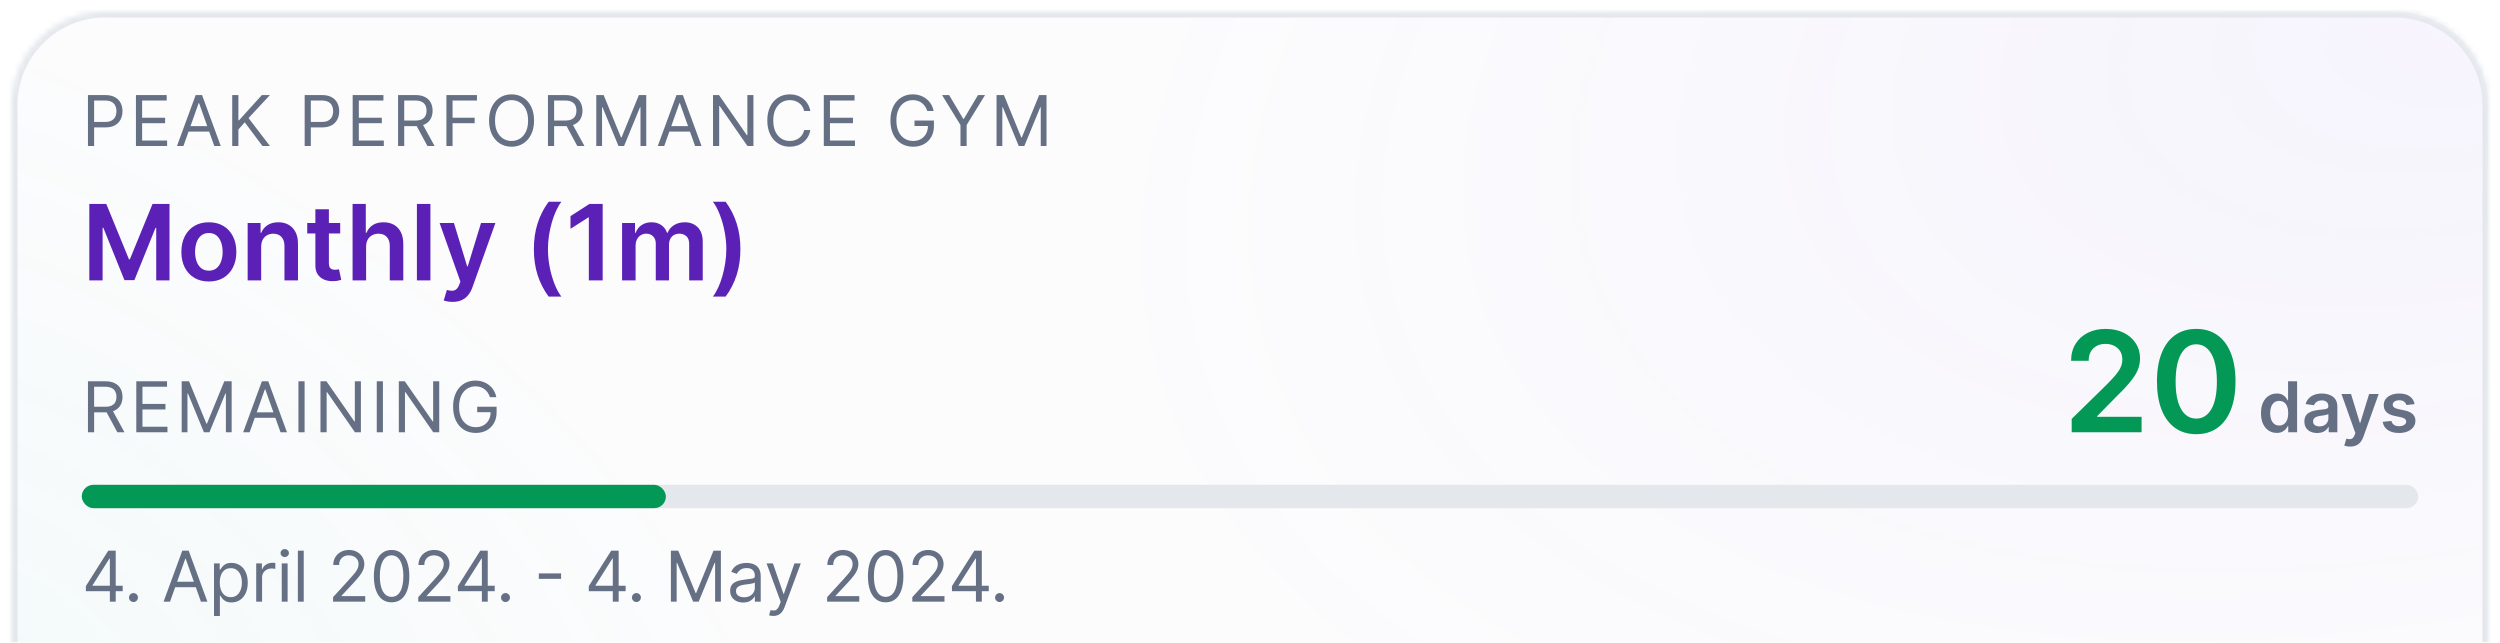
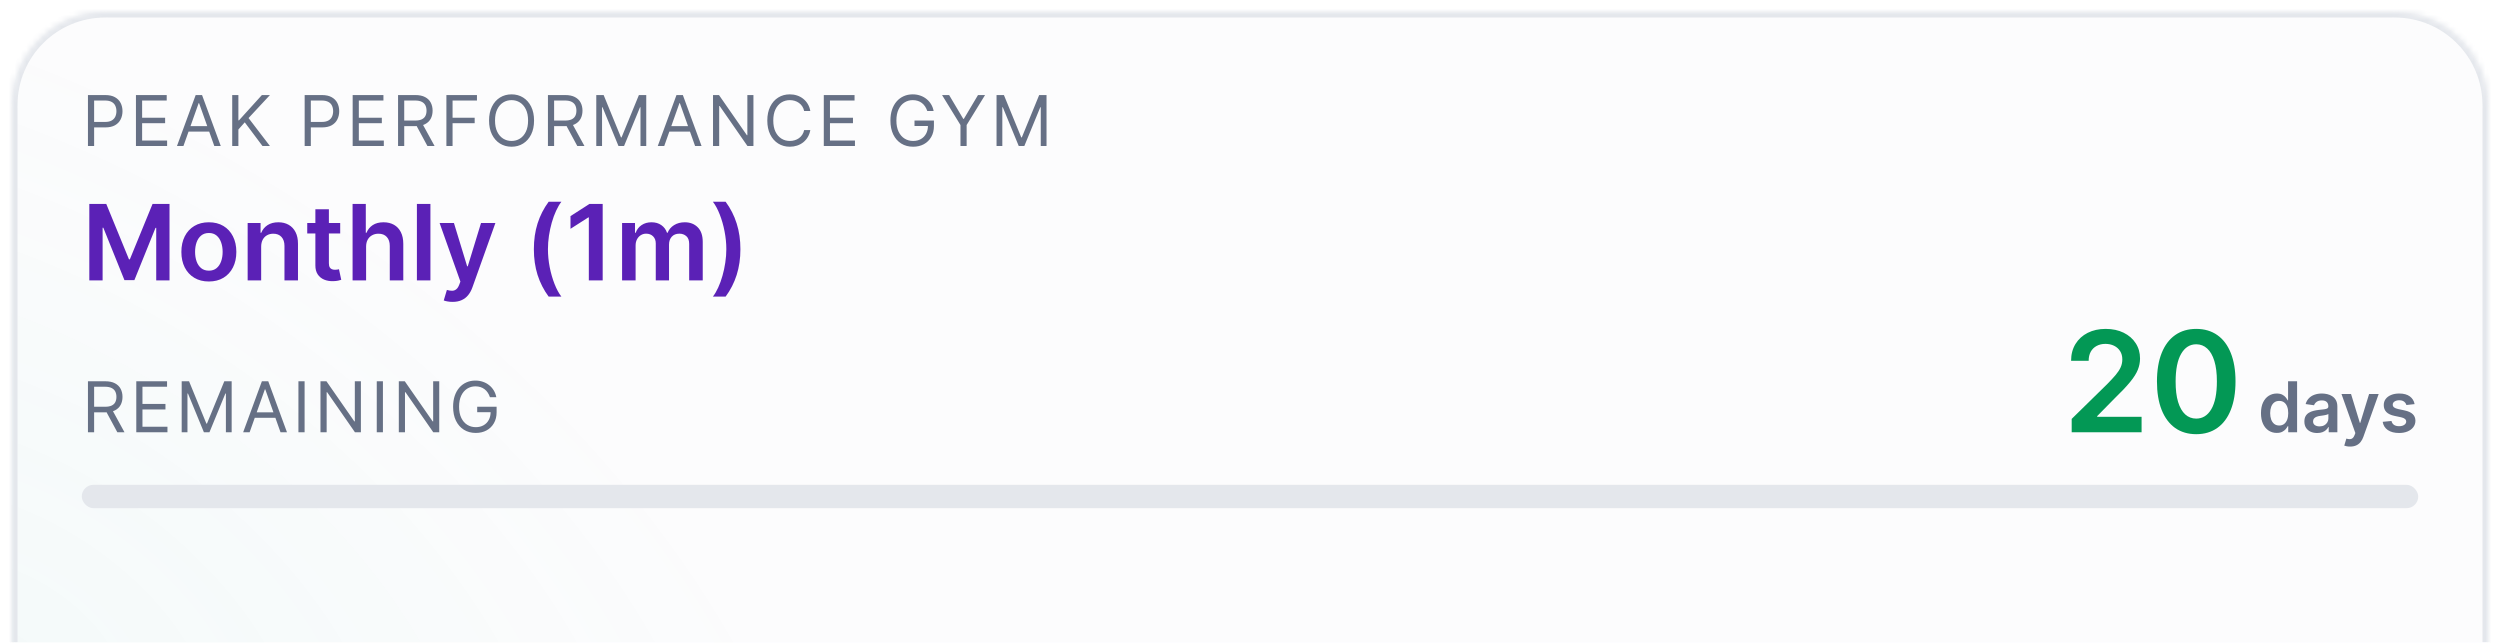
<svg xmlns="http://www.w3.org/2000/svg" width="428" height="110" viewBox="0 0 428 110" fill="none">
  <g filter="url(#filter0_d_3875_30692)">
    <mask id="path-1-inside-1_3875_30692" fill="white">
      <path d="M2 17C2 8.163 9.163 1 18 1H410C418.837 1 426 8.163 426 17V111H2V17Z" />
    </mask>
    <path d="M2 17C2 8.163 9.163 1 18 1H410C418.837 1 426 8.163 426 17V111H2V17Z" fill="#FCFCFD" />
    <path d="M2 17C2 8.163 9.163 1 18 1H410C418.837 1 426 8.163 426 17V111H2V17Z" fill="url(#paint0_radial_3875_30692)" fill-opacity="0.16" />
-     <path d="M2 17C2 8.163 9.163 1 18 1H410C418.837 1 426 8.163 426 17V111H2V17Z" fill="url(#paint1_radial_3875_30692)" fill-opacity="0.16" />
    <path d="M1 17C1 7.611 8.611 0 18 0H410C419.389 0 427 7.611 427 17H425C425 8.716 418.284 2 410 2H18C9.716 2 3 8.716 3 17H1ZM426 111H2H426ZM1 111V17C1 7.611 8.611 0 18 0V2C9.716 2 3 8.716 3 17V111H1ZM410 0C419.389 0 427 7.611 427 17V111H425V17C425 8.716 418.284 2 410 2V0Z" fill="#E4E7EC" mask="url(#path-1-inside-1_3875_30692)" />
  </g>
  <path d="M15.057 25V16.273H18.006C18.69 16.273 19.25 16.396 19.685 16.643C20.122 16.888 20.446 17.219 20.656 17.636C20.866 18.054 20.972 18.52 20.972 19.034C20.972 19.548 20.866 20.016 20.656 20.436C20.449 20.857 20.128 21.192 19.693 21.442C19.259 21.689 18.702 21.812 18.023 21.812H15.909V20.875H17.989C18.457 20.875 18.834 20.794 19.118 20.632C19.402 20.47 19.608 20.251 19.736 19.976C19.866 19.697 19.932 19.384 19.932 19.034C19.932 18.685 19.866 18.372 19.736 18.097C19.608 17.821 19.401 17.605 19.114 17.449C18.827 17.29 18.446 17.21 17.972 17.21H16.114V25H15.057ZM23.274 25V16.273H28.541V17.21H24.331V20.159H28.268V21.097H24.331V24.062H28.609V25H23.274ZM31.404 25H30.296L33.5 16.273H34.591L37.796 25H36.688L34.08 17.653H34.012L31.404 25ZM31.813 21.591H36.279V22.528H31.813V21.591ZM39.755 25V16.273H40.812V20.602H40.914L44.835 16.273H46.215L42.551 20.21L46.215 25H44.937L41.903 20.943L40.812 22.171V25H39.755ZM52.158 25V16.273H55.107C55.792 16.273 56.352 16.396 56.786 16.643C57.224 16.888 57.548 17.219 57.758 17.636C57.968 18.054 58.073 18.52 58.073 19.034C58.073 19.548 57.968 20.016 57.758 20.436C57.55 20.857 57.229 21.192 56.795 21.442C56.36 21.689 55.803 21.812 55.124 21.812H53.011V20.875H55.09C55.559 20.875 55.935 20.794 56.219 20.632C56.504 20.47 56.709 20.251 56.837 19.976C56.968 19.697 57.033 19.384 57.033 19.034C57.033 18.685 56.968 18.372 56.837 18.097C56.709 17.821 56.502 17.605 56.215 17.449C55.928 17.29 55.548 17.21 55.073 17.21H53.215V25H52.158ZM60.376 25V16.273H65.643V17.21H61.432V20.159H65.37V21.097H61.432V24.062H65.711V25H60.376ZM68.147 25V16.273H71.096C71.778 16.273 72.338 16.389 72.775 16.622C73.213 16.852 73.537 17.169 73.747 17.572C73.957 17.976 74.062 18.435 74.062 18.949C74.062 19.463 73.957 19.919 73.747 20.317C73.537 20.715 73.214 21.027 72.779 21.254C72.345 21.479 71.79 21.591 71.113 21.591H68.727V20.636H71.079C71.545 20.636 71.92 20.568 72.204 20.432C72.491 20.296 72.699 20.102 72.826 19.852C72.957 19.599 73.022 19.298 73.022 18.949C73.022 18.599 72.957 18.294 72.826 18.033C72.696 17.771 72.487 17.57 72.2 17.428C71.913 17.283 71.534 17.21 71.062 17.21H69.204V25H68.147ZM72.255 21.079L74.403 25H73.176L71.062 21.079H72.255ZM76.423 25V16.273H81.656V17.21H77.48V20.159H81.264V21.097H77.48V25H76.423ZM91.43 20.636C91.43 21.557 91.264 22.352 90.931 23.023C90.599 23.693 90.143 24.21 89.563 24.574C88.984 24.938 88.322 25.119 87.578 25.119C86.833 25.119 86.171 24.938 85.592 24.574C85.012 24.21 84.556 23.693 84.224 23.023C83.891 22.352 83.725 21.557 83.725 20.636C83.725 19.716 83.891 18.921 84.224 18.25C84.556 17.579 85.012 17.062 85.592 16.699C86.171 16.335 86.833 16.153 87.578 16.153C88.322 16.153 88.984 16.335 89.563 16.699C90.143 17.062 90.599 17.579 90.931 18.25C91.264 18.921 91.43 19.716 91.43 20.636ZM90.407 20.636C90.407 19.881 90.281 19.243 90.028 18.723C89.778 18.203 89.438 17.81 89.009 17.543C88.583 17.276 88.106 17.142 87.578 17.142C87.049 17.142 86.57 17.276 86.141 17.543C85.715 17.81 85.376 18.203 85.123 18.723C84.873 19.243 84.748 19.881 84.748 20.636C84.748 21.392 84.873 22.03 85.123 22.55C85.376 23.07 85.715 23.463 86.141 23.73C86.57 23.997 87.049 24.131 87.578 24.131C88.106 24.131 88.583 23.997 89.009 23.73C89.438 23.463 89.778 23.07 90.028 22.55C90.281 22.03 90.407 21.392 90.407 20.636ZM93.807 25V16.273H96.756C97.438 16.273 97.997 16.389 98.435 16.622C98.872 16.852 99.196 17.169 99.406 17.572C99.617 17.976 99.722 18.435 99.722 18.949C99.722 19.463 99.617 19.919 99.406 20.317C99.196 20.715 98.874 21.027 98.439 21.254C98.004 21.479 97.449 21.591 96.773 21.591H94.386V20.636H96.739C97.204 20.636 97.579 20.568 97.864 20.432C98.151 20.296 98.358 20.102 98.486 19.852C98.617 19.599 98.682 19.298 98.682 18.949C98.682 18.599 98.617 18.294 98.486 18.033C98.355 17.771 98.146 17.57 97.859 17.428C97.572 17.283 97.193 17.21 96.722 17.21H94.864V25H93.807ZM97.915 21.079L100.062 25H98.835L96.722 21.079H97.915ZM102.083 16.273H103.344L106.31 23.517H106.412L109.378 16.273H110.639V25H109.651V18.369H109.566L106.838 25H105.884L103.156 18.369H103.071V25H102.083V16.273ZM113.716 25H112.608L115.813 16.273H116.904L120.108 25H119L116.392 17.653H116.324L113.716 25ZM114.125 21.591H118.591V22.528H114.125V21.591ZM128.988 16.273V25H127.965L123.21 18.148H123.125V25H122.068V16.273H123.09L127.863 23.142H127.948V16.273H128.988ZM138.726 19H137.669C137.606 18.696 137.497 18.429 137.341 18.199C137.187 17.969 137 17.776 136.778 17.619C136.559 17.46 136.317 17.341 136.05 17.261C135.782 17.182 135.504 17.142 135.214 17.142C134.686 17.142 134.207 17.276 133.778 17.543C133.352 17.81 133.013 18.203 132.76 18.723C132.51 19.243 132.385 19.881 132.385 20.636C132.385 21.392 132.51 22.03 132.76 22.55C133.013 23.07 133.352 23.463 133.778 23.73C134.207 23.997 134.686 24.131 135.214 24.131C135.504 24.131 135.782 24.091 136.05 24.011C136.317 23.932 136.559 23.814 136.778 23.658C137 23.499 137.187 23.304 137.341 23.074C137.497 22.841 137.606 22.574 137.669 22.273H138.726C138.646 22.719 138.501 23.118 138.291 23.47C138.081 23.822 137.819 24.122 137.507 24.369C137.194 24.614 136.844 24.8 136.454 24.928C136.068 25.055 135.655 25.119 135.214 25.119C134.47 25.119 133.808 24.938 133.228 24.574C132.649 24.21 132.193 23.693 131.861 23.023C131.528 22.352 131.362 21.557 131.362 20.636C131.362 19.716 131.528 18.921 131.861 18.25C132.193 17.579 132.649 17.062 133.228 16.699C133.808 16.335 134.47 16.153 135.214 16.153C135.655 16.153 136.068 16.217 136.454 16.345C136.844 16.473 137.194 16.66 137.507 16.908C137.819 17.152 138.081 17.45 138.291 17.803C138.501 18.152 138.646 18.551 138.726 19ZM141.033 25V16.273H146.3V17.21H142.09V20.159H146.028V21.097H142.09V24.062H146.369V25H141.033ZM158.746 19C158.652 18.713 158.529 18.456 158.375 18.229C158.225 17.999 158.044 17.803 157.834 17.641C157.627 17.479 157.391 17.355 157.127 17.27C156.863 17.185 156.573 17.142 156.258 17.142C155.74 17.142 155.27 17.276 154.847 17.543C154.424 17.81 154.087 18.203 153.837 18.723C153.587 19.243 153.462 19.881 153.462 20.636C153.462 21.392 153.588 22.03 153.841 22.55C154.094 23.07 154.437 23.463 154.868 23.73C155.3 23.997 155.786 24.131 156.326 24.131C156.826 24.131 157.266 24.024 157.647 23.811C158.03 23.595 158.329 23.291 158.542 22.899C158.758 22.504 158.865 22.04 158.865 21.506L159.189 21.574H156.564V20.636H159.888V21.574C159.888 22.293 159.735 22.918 159.428 23.449C159.124 23.98 158.704 24.392 158.167 24.685C157.633 24.974 157.019 25.119 156.326 25.119C155.553 25.119 154.874 24.938 154.289 24.574C153.706 24.21 153.252 23.693 152.925 23.023C152.601 22.352 152.439 21.557 152.439 20.636C152.439 19.946 152.532 19.325 152.716 18.774C152.904 18.22 153.168 17.749 153.509 17.359C153.85 16.97 154.253 16.672 154.719 16.465C155.185 16.257 155.698 16.153 156.258 16.153C156.718 16.153 157.147 16.223 157.544 16.362C157.945 16.499 158.302 16.693 158.614 16.946C158.929 17.196 159.192 17.496 159.402 17.845C159.613 18.192 159.758 18.577 159.837 19H158.746ZM161.279 16.273H162.489L164.909 20.347H165.012L167.432 16.273H168.642L165.489 21.403V25H164.432V21.403L161.279 16.273ZM170.609 16.273H171.871L174.836 23.517H174.939L177.905 16.273H179.166V25H178.177V18.369H178.092L175.365 25H174.41L171.683 18.369H171.598V25H170.609V16.273Z" fill="#667085" />
  <path d="M15.291 34.909H18.193L22.079 44.395H22.233L26.119 34.909H29.021V48H26.746V39.006H26.624L23.006 47.962H21.306L17.688 38.987H17.567V48H15.291V34.909ZM35.757 48.192C34.798 48.192 33.967 47.981 33.264 47.559C32.561 47.137 32.016 46.547 31.628 45.788C31.244 45.03 31.052 44.144 31.052 43.129C31.052 42.115 31.244 41.227 31.628 40.464C32.016 39.701 32.561 39.109 33.264 38.687C33.967 38.265 34.798 38.054 35.757 38.054C36.716 38.054 37.547 38.265 38.25 38.687C38.953 39.109 39.496 39.701 39.88 40.464C40.268 41.227 40.462 42.115 40.462 43.129C40.462 44.144 40.268 45.03 39.88 45.788C39.496 46.547 38.953 47.137 38.25 47.559C37.547 47.981 36.716 48.192 35.757 48.192ZM35.77 46.338C36.29 46.338 36.724 46.195 37.074 45.91C37.423 45.62 37.683 45.232 37.854 44.746C38.028 44.261 38.116 43.719 38.116 43.123C38.116 42.522 38.028 41.979 37.854 41.493C37.683 41.003 37.423 40.613 37.074 40.323C36.724 40.033 36.29 39.889 35.77 39.889C35.237 39.889 34.794 40.033 34.44 40.323C34.091 40.613 33.829 41.003 33.654 41.493C33.484 41.979 33.398 42.522 33.398 43.123C33.398 43.719 33.484 44.261 33.654 44.746C33.829 45.232 34.091 45.62 34.44 45.91C34.794 46.195 35.237 46.338 35.77 46.338ZM44.712 42.247V48H42.399V38.182H44.61V39.85H44.725C44.951 39.3 45.311 38.864 45.806 38.54C46.304 38.216 46.92 38.054 47.653 38.054C48.33 38.054 48.921 38.199 49.423 38.489C49.931 38.778 50.323 39.198 50.6 39.748C50.881 40.298 51.019 40.965 51.015 41.749V48H48.701V42.106C48.701 41.45 48.531 40.937 48.19 40.566C47.853 40.195 47.386 40.01 46.79 40.01C46.385 40.01 46.025 40.099 45.71 40.278C45.399 40.453 45.154 40.707 44.975 41.039C44.8 41.371 44.712 41.774 44.712 42.247ZM58.243 38.182V39.972H52.599V38.182H58.243ZM53.992 35.83H56.306V45.047C56.306 45.358 56.353 45.597 56.447 45.763C56.545 45.925 56.673 46.035 56.83 46.095C56.988 46.155 57.163 46.185 57.355 46.185C57.499 46.185 57.632 46.174 57.751 46.153C57.874 46.131 57.968 46.112 58.032 46.095L58.422 47.904C58.298 47.947 58.122 47.994 57.892 48.045C57.666 48.096 57.389 48.126 57.06 48.134C56.481 48.151 55.959 48.064 55.495 47.872C55.03 47.676 54.661 47.374 54.389 46.965C54.12 46.555 53.988 46.044 53.992 45.43V35.83ZM62.676 42.247V48H60.362V34.909H62.625V39.85H62.74C62.97 39.296 63.326 38.859 63.807 38.54C64.293 38.216 64.911 38.054 65.661 38.054C66.343 38.054 66.938 38.197 67.445 38.482C67.952 38.768 68.344 39.185 68.621 39.735C68.902 40.285 69.043 40.956 69.043 41.749V48H66.729V42.106C66.729 41.446 66.558 40.932 66.217 40.566C65.881 40.195 65.408 40.01 64.798 40.01C64.389 40.01 64.023 40.099 63.699 40.278C63.379 40.453 63.128 40.707 62.945 41.039C62.766 41.371 62.676 41.774 62.676 42.247ZM73.688 34.909V48H71.374V34.909H73.688ZM77.479 51.682C77.163 51.682 76.872 51.656 76.603 51.605C76.339 51.558 76.128 51.503 75.97 51.439L76.507 49.636C76.844 49.734 77.144 49.781 77.409 49.777C77.673 49.773 77.905 49.69 78.105 49.528C78.31 49.37 78.482 49.106 78.623 48.735L78.821 48.205L75.261 38.182H77.715L79.978 45.597H80.08L82.35 38.182H84.811L80.879 49.189C80.696 49.709 80.453 50.154 80.151 50.525C79.848 50.9 79.477 51.185 79.038 51.381C78.604 51.582 78.084 51.682 77.479 51.682ZM91.398 42.663C91.398 41.065 91.609 39.597 92.031 38.258C92.457 36.916 93.09 35.676 93.929 34.538H96.109C95.785 34.96 95.482 35.478 95.201 36.092C94.92 36.701 94.675 37.37 94.466 38.099C94.261 38.823 94.1 39.575 93.98 40.355C93.865 41.135 93.808 41.904 93.808 42.663C93.808 43.673 93.908 44.695 94.108 45.731C94.313 46.766 94.587 47.725 94.933 48.607C95.282 49.494 95.674 50.218 96.109 50.781H93.929C93.09 49.643 92.457 48.405 92.031 47.067C91.609 45.724 91.398 44.256 91.398 42.663ZM103.179 34.909V48H100.807V37.217H100.73L97.669 39.173V36.999L100.922 34.909H103.179ZM106.501 48V38.182H108.713V39.85H108.828C109.032 39.288 109.371 38.849 109.844 38.533C110.317 38.214 110.882 38.054 111.538 38.054C112.203 38.054 112.763 38.216 113.219 38.54C113.679 38.859 114.003 39.296 114.191 39.85H114.293C114.51 39.305 114.877 38.87 115.392 38.546C115.912 38.218 116.528 38.054 117.24 38.054C118.143 38.054 118.88 38.34 119.451 38.91C120.022 39.481 120.308 40.315 120.308 41.41V48H117.987V41.768C117.987 41.158 117.826 40.713 117.502 40.432C117.178 40.146 116.781 40.004 116.313 40.004C115.755 40.004 115.318 40.178 115.002 40.528C114.691 40.873 114.536 41.322 114.536 41.876V48H112.267V41.672C112.267 41.165 112.113 40.76 111.806 40.457C111.504 40.155 111.107 40.004 110.617 40.004C110.285 40.004 109.982 40.089 109.71 40.259C109.437 40.425 109.22 40.662 109.058 40.969C108.896 41.271 108.815 41.625 108.815 42.03V48H106.501ZM126.758 42.663C126.758 44.256 126.544 45.724 126.118 47.067C125.696 48.405 125.066 49.643 124.226 50.781H122.047C122.375 50.359 122.677 49.843 122.954 49.234C123.235 48.624 123.478 47.955 123.683 47.227C123.892 46.498 124.054 45.744 124.169 44.964C124.288 44.184 124.348 43.417 124.348 42.663C124.348 41.653 124.245 40.63 124.041 39.594C123.841 38.559 123.566 37.598 123.216 36.712C122.871 35.825 122.481 35.101 122.047 34.538H124.226C125.066 35.676 125.696 36.916 126.118 38.258C126.544 39.597 126.758 41.065 126.758 42.663Z" fill="#5B21B6" />
  <path d="M15.057 74V65.273H18.006C18.688 65.273 19.247 65.389 19.685 65.622C20.122 65.852 20.446 66.169 20.656 66.572C20.866 66.976 20.972 67.435 20.972 67.949C20.972 68.463 20.866 68.919 20.656 69.317C20.446 69.715 20.124 70.027 19.689 70.254C19.254 70.479 18.699 70.591 18.023 70.591H15.636V69.636H17.989C18.454 69.636 18.829 69.568 19.114 69.432C19.401 69.296 19.608 69.102 19.736 68.852C19.866 68.599 19.932 68.298 19.932 67.949C19.932 67.599 19.866 67.294 19.736 67.033C19.605 66.771 19.396 66.57 19.109 66.428C18.822 66.283 18.443 66.21 17.972 66.21H16.114V74H15.057ZM19.165 70.079L21.312 74H20.085L17.972 70.079H19.165ZM23.333 74V65.273H28.6V66.21H24.389V69.159H28.327V70.097H24.389V73.062H28.668V74H23.333ZM31.105 65.273H32.366L35.332 72.517H35.434L38.4 65.273H39.661V74H38.673V67.369H38.587L35.86 74H34.906L32.178 67.369H32.093V74H31.105V65.273ZM42.738 74H41.63L44.835 65.273H45.926L49.13 74H48.022L45.414 66.653H45.346L42.738 74ZM43.147 70.591H47.613V71.528H43.147V70.591ZM52.147 65.273V74H51.09V65.273H52.147ZM61.786 65.273V74H60.763L56.008 67.148H55.922V74H54.865V65.273H55.888L60.661 72.142H60.746V65.273H61.786ZM65.557 65.273V74H64.501V65.273H65.557ZM75.197 65.273V74H74.174L69.418 67.148H69.333V74H68.276V65.273H69.299L74.072 72.142H74.157V65.273H75.197ZM83.877 68C83.784 67.713 83.66 67.456 83.507 67.229C83.356 66.999 83.176 66.803 82.966 66.641C82.758 66.479 82.522 66.355 82.258 66.27C81.994 66.185 81.704 66.142 81.389 66.142C80.872 66.142 80.402 66.276 79.978 66.543C79.555 66.81 79.218 67.203 78.968 67.723C78.718 68.243 78.593 68.881 78.593 69.636C78.593 70.392 78.72 71.03 78.973 71.55C79.225 72.07 79.568 72.463 80 72.73C80.431 72.997 80.917 73.131 81.457 73.131C81.957 73.131 82.397 73.024 82.778 72.811C83.162 72.595 83.46 72.291 83.673 71.899C83.889 71.504 83.997 71.04 83.997 70.506L84.321 70.574H81.696V69.636H85.019V70.574C85.019 71.293 84.866 71.918 84.559 72.449C84.255 72.98 83.835 73.392 83.298 73.685C82.764 73.974 82.15 74.119 81.457 74.119C80.684 74.119 80.005 73.938 79.42 73.574C78.838 73.21 78.383 72.693 78.056 72.023C77.733 71.352 77.571 70.557 77.571 69.636C77.571 68.946 77.663 68.325 77.848 67.774C78.035 67.22 78.299 66.749 78.64 66.359C78.981 65.97 79.385 65.672 79.85 65.465C80.316 65.257 80.829 65.153 81.389 65.153C81.849 65.153 82.278 65.223 82.676 65.362C83.076 65.499 83.433 65.693 83.745 65.946C84.061 66.196 84.323 66.496 84.534 66.845C84.744 67.192 84.889 67.577 84.968 68H83.877Z" fill="#667085" />
  <path d="M354.673 74V71.716L360.733 65.776C361.312 65.19 361.795 64.671 362.182 64.216C362.568 63.761 362.858 63.321 363.051 62.895C363.244 62.469 363.341 62.014 363.341 61.531C363.341 60.98 363.216 60.508 362.966 60.117C362.716 59.719 362.372 59.412 361.934 59.196C361.497 58.98 361 58.872 360.443 58.872C359.869 58.872 359.366 58.992 358.934 59.23C358.503 59.463 358.167 59.795 357.929 60.227C357.696 60.659 357.579 61.173 357.579 61.77H354.571C354.571 60.662 354.824 59.699 355.329 58.881C355.835 58.062 356.531 57.429 357.417 56.98C358.309 56.531 359.332 56.307 360.486 56.307C361.656 56.307 362.684 56.526 363.571 56.963C364.457 57.401 365.145 58 365.633 58.761C366.128 59.523 366.375 60.392 366.375 61.369C366.375 62.023 366.25 62.665 366 63.295C365.75 63.926 365.309 64.625 364.679 65.392C364.054 66.159 363.176 67.088 362.045 68.179L359.037 71.239V71.358H366.639V74H354.673ZM375.995 74.332C374.592 74.332 373.387 73.977 372.381 73.267C371.381 72.551 370.612 71.52 370.072 70.173C369.538 68.821 369.271 67.193 369.271 65.29C369.276 63.386 369.546 61.767 370.08 60.432C370.62 59.091 371.39 58.068 372.39 57.364C373.396 56.659 374.597 56.307 375.995 56.307C377.393 56.307 378.594 56.659 379.6 57.364C380.606 58.068 381.376 59.091 381.91 60.432C382.45 61.773 382.719 63.392 382.719 65.29C382.719 67.199 382.45 68.829 381.91 70.182C381.376 71.528 380.606 72.557 379.6 73.267C378.6 73.977 377.398 74.332 375.995 74.332ZM375.995 71.665C377.086 71.665 377.947 71.128 378.577 70.054C379.214 68.974 379.532 67.386 379.532 65.29C379.532 63.903 379.387 62.739 379.097 61.795C378.808 60.852 378.398 60.142 377.87 59.665C377.342 59.182 376.717 58.94 375.995 58.94C374.91 58.94 374.052 59.48 373.421 60.56C372.79 61.633 372.472 63.21 372.467 65.29C372.461 66.682 372.6 67.852 372.884 68.801C373.174 69.75 373.583 70.466 374.112 70.949C374.64 71.426 375.268 71.665 375.995 71.665Z" fill="#039855" />
  <path d="M389.777 74.115C389.263 74.115 388.802 73.983 388.396 73.719C387.99 73.454 387.669 73.071 387.433 72.568C387.197 72.065 387.079 71.454 387.079 70.736C387.079 70.008 387.199 69.395 387.437 68.895C387.679 68.392 388.004 68.013 388.413 67.757C388.822 67.499 389.278 67.369 389.781 67.369C390.165 67.369 390.48 67.435 390.727 67.565C390.974 67.693 391.17 67.848 391.315 68.03C391.46 68.209 391.572 68.378 391.652 68.537H391.716V65.273H393.263V74H391.745V72.969H391.652C391.572 73.128 391.457 73.297 391.307 73.476C391.156 73.652 390.957 73.803 390.71 73.928C390.463 74.053 390.152 74.115 389.777 74.115ZM390.207 72.849C390.534 72.849 390.812 72.761 391.042 72.585C391.272 72.406 391.447 72.158 391.567 71.84C391.686 71.521 391.745 71.151 391.745 70.727C391.745 70.304 391.686 69.936 391.567 69.624C391.45 69.311 391.277 69.068 391.047 68.895C390.819 68.722 390.54 68.635 390.207 68.635C389.863 68.635 389.576 68.724 389.346 68.903C389.116 69.082 388.943 69.329 388.826 69.645C388.71 69.96 388.652 70.321 388.652 70.727C388.652 71.136 388.71 71.501 388.826 71.822C388.946 72.141 389.12 72.392 389.351 72.577C389.584 72.758 389.869 72.849 390.207 72.849ZM396.7 74.132C396.285 74.132 395.912 74.058 395.579 73.91C395.25 73.76 394.988 73.538 394.795 73.246C394.605 72.953 394.51 72.592 394.51 72.163C394.51 71.794 394.578 71.489 394.714 71.247C394.85 71.006 395.037 70.812 395.272 70.668C395.508 70.523 395.774 70.413 396.069 70.34C396.368 70.263 396.676 70.207 396.994 70.173C397.377 70.133 397.689 70.098 397.927 70.067C398.166 70.033 398.339 69.981 398.447 69.913C398.558 69.842 398.613 69.733 398.613 69.585V69.56C398.613 69.239 398.518 68.99 398.328 68.814C398.137 68.638 397.863 68.55 397.505 68.55C397.127 68.55 396.828 68.632 396.606 68.797C396.387 68.962 396.24 69.156 396.163 69.381L394.723 69.176C394.836 68.778 395.024 68.446 395.285 68.179C395.546 67.909 395.866 67.707 396.244 67.574C396.622 67.438 397.039 67.369 397.497 67.369C397.812 67.369 398.126 67.406 398.439 67.48C398.751 67.554 399.037 67.676 399.295 67.847C399.554 68.014 399.761 68.243 399.917 68.533C400.076 68.822 400.156 69.185 400.156 69.619V74H398.673V73.101H398.622C398.528 73.283 398.396 73.453 398.225 73.612C398.058 73.769 397.846 73.895 397.591 73.992C397.338 74.085 397.041 74.132 396.7 74.132ZM397.1 72.999C397.41 72.999 397.679 72.938 397.906 72.815C398.133 72.69 398.308 72.526 398.43 72.321C398.555 72.117 398.618 71.894 398.618 71.652V70.881C398.569 70.921 398.487 70.957 398.37 70.992C398.257 71.026 398.129 71.055 397.987 71.081C397.845 71.106 397.704 71.129 397.565 71.149C397.426 71.169 397.305 71.186 397.203 71.2C396.973 71.231 396.767 71.283 396.585 71.354C396.403 71.425 396.26 71.524 396.154 71.652C396.049 71.777 395.997 71.939 395.997 72.138C395.997 72.422 396.1 72.636 396.308 72.781C396.515 72.926 396.779 72.999 397.1 72.999ZM402.341 76.454C402.131 76.454 401.937 76.438 401.758 76.403C401.581 76.372 401.441 76.335 401.336 76.293L401.694 75.091C401.918 75.156 402.118 75.188 402.295 75.185C402.471 75.182 402.626 75.126 402.759 75.019C402.895 74.913 403.01 74.737 403.104 74.49L403.236 74.136L400.863 67.454H402.499L404.008 72.398H404.076L405.589 67.454H407.229L404.608 74.793C404.486 75.139 404.324 75.436 404.123 75.683C403.921 75.933 403.674 76.124 403.381 76.254C403.091 76.388 402.745 76.454 402.341 76.454ZM413.38 69.185L411.974 69.338C411.934 69.196 411.864 69.062 411.765 68.938C411.668 68.812 411.538 68.712 411.373 68.635C411.208 68.558 411.006 68.52 410.768 68.52C410.447 68.52 410.177 68.59 409.958 68.729C409.742 68.868 409.636 69.048 409.638 69.27C409.636 69.46 409.705 69.615 409.847 69.734C409.992 69.854 410.231 69.952 410.563 70.028L411.68 70.267C412.299 70.401 412.759 70.612 413.06 70.902C413.364 71.192 413.518 71.571 413.521 72.04C413.518 72.452 413.397 72.815 413.158 73.131C412.923 73.443 412.594 73.688 412.174 73.864C411.754 74.04 411.271 74.128 410.725 74.128C409.924 74.128 409.279 73.96 408.79 73.625C408.302 73.287 408.011 72.817 407.917 72.215L409.421 72.07C409.489 72.365 409.634 72.588 409.856 72.739C410.077 72.889 410.366 72.965 410.721 72.965C411.087 72.965 411.381 72.889 411.603 72.739C411.827 72.588 411.94 72.402 411.94 72.18C411.94 71.993 411.867 71.838 411.722 71.716C411.58 71.594 411.359 71.5 411.058 71.435L409.941 71.2C409.313 71.07 408.849 70.849 408.548 70.54C408.246 70.227 408.097 69.832 408.1 69.355C408.097 68.952 408.207 68.602 408.428 68.307C408.653 68.008 408.964 67.778 409.362 67.617C409.762 67.452 410.224 67.369 410.746 67.369C411.513 67.369 412.117 67.533 412.558 67.859C413.001 68.186 413.275 68.628 413.38 69.185Z" fill="#667085" />
  <rect x="14" y="83" width="400" height="4" rx="2" fill="#E4E7EC" />
-   <rect x="14" y="83" width="100" height="4" rx="2" fill="#039855" />
-   <path d="M14.699 101.21V100.341L18.534 94.273H19.165V95.619H18.739L15.841 100.205V100.273H21.006V101.21H14.699ZM18.807 103V100.946V100.541V94.273H19.812V103H18.807ZM22.852 103.068C22.642 103.068 22.462 102.993 22.311 102.842C22.161 102.692 22.085 102.511 22.085 102.301C22.085 102.091 22.161 101.911 22.311 101.76C22.462 101.609 22.642 101.534 22.852 101.534C23.063 101.534 23.243 101.609 23.394 101.76C23.544 101.911 23.619 102.091 23.619 102.301C23.619 102.44 23.584 102.568 23.513 102.685C23.445 102.801 23.352 102.895 23.236 102.966C23.122 103.034 22.994 103.068 22.852 103.068ZM29.113 103H28.006L31.21 94.273H32.301L35.506 103H34.398L31.79 95.653H31.721L29.113 103ZM29.523 99.591H33.989V100.528H29.523V99.591ZM36.639 105.455V96.454H37.61V97.494H37.73C37.803 97.381 37.906 97.236 38.036 97.06C38.17 96.881 38.36 96.722 38.607 96.582C38.857 96.44 39.195 96.369 39.621 96.369C40.173 96.369 40.658 96.507 41.079 96.783C41.499 97.058 41.828 97.449 42.063 97.954C42.299 98.46 42.417 99.057 42.417 99.744C42.417 100.438 42.299 101.038 42.063 101.547C41.828 102.053 41.501 102.445 41.083 102.723C40.666 102.999 40.184 103.136 39.639 103.136C39.218 103.136 38.882 103.067 38.629 102.928C38.376 102.786 38.181 102.625 38.045 102.446C37.908 102.264 37.803 102.114 37.73 101.994H37.644V105.455H36.639ZM37.627 99.727C37.627 100.222 37.7 100.658 37.844 101.036C37.989 101.411 38.201 101.705 38.48 101.918C38.758 102.128 39.099 102.233 39.502 102.233C39.923 102.233 40.273 102.122 40.555 101.901C40.839 101.676 41.052 101.375 41.194 100.997C41.339 100.616 41.411 100.193 41.411 99.727C41.411 99.267 41.34 98.852 41.198 98.483C41.059 98.111 40.847 97.817 40.563 97.601C40.282 97.382 39.928 97.273 39.502 97.273C39.093 97.273 38.749 97.376 38.471 97.584C38.193 97.788 37.982 98.075 37.84 98.445C37.698 98.811 37.627 99.239 37.627 99.727ZM43.861 103V96.454H44.833V97.443H44.901C45.02 97.119 45.236 96.856 45.549 96.655C45.861 96.453 46.213 96.352 46.605 96.352C46.679 96.352 46.772 96.354 46.882 96.356C46.993 96.359 47.077 96.364 47.134 96.369V97.392C47.1 97.383 47.022 97.371 46.899 97.354C46.78 97.334 46.654 97.324 46.52 97.324C46.202 97.324 45.918 97.391 45.668 97.524C45.421 97.655 45.225 97.837 45.08 98.07C44.938 98.3 44.867 98.562 44.867 98.858V103H43.861ZM48.236 103V96.454H49.242V103H48.236ZM48.747 95.364C48.551 95.364 48.382 95.297 48.24 95.163C48.101 95.03 48.031 94.869 48.031 94.682C48.031 94.494 48.101 94.334 48.24 94.2C48.382 94.067 48.551 94 48.747 94C48.943 94 49.111 94.067 49.25 94.2C49.392 94.334 49.463 94.494 49.463 94.682C49.463 94.869 49.392 95.03 49.25 95.163C49.111 95.297 48.943 95.364 48.747 95.364ZM51.999 94.273V103H50.994V94.273H51.999ZM57.019 103V102.233L59.9 99.079C60.238 98.71 60.516 98.389 60.735 98.117C60.954 97.841 61.116 97.582 61.221 97.341C61.329 97.097 61.383 96.841 61.383 96.574C61.383 96.267 61.309 96.001 61.161 95.777C61.016 95.553 60.818 95.379 60.565 95.257C60.312 95.135 60.028 95.074 59.712 95.074C59.377 95.074 59.084 95.144 58.834 95.283C58.587 95.419 58.396 95.611 58.259 95.858C58.126 96.105 58.059 96.395 58.059 96.727H57.053C57.053 96.216 57.171 95.767 57.407 95.381C57.643 94.994 57.964 94.693 58.37 94.477C58.779 94.261 59.238 94.153 59.746 94.153C60.258 94.153 60.711 94.261 61.106 94.477C61.501 94.693 61.81 94.984 62.035 95.351C62.259 95.717 62.371 96.125 62.371 96.574C62.371 96.895 62.313 97.209 62.197 97.516C62.083 97.82 61.884 98.159 61.6 98.534C61.319 98.906 60.928 99.361 60.428 99.898L58.468 101.994V102.062H62.525V103H57.019ZM67.041 103.119C66.399 103.119 65.853 102.945 65.401 102.595C64.949 102.243 64.604 101.733 64.365 101.065C64.127 100.395 64.007 99.585 64.007 98.636C64.007 97.693 64.127 96.888 64.365 96.22C64.607 95.55 64.953 95.038 65.405 94.686C65.86 94.331 66.405 94.153 67.041 94.153C67.678 94.153 68.222 94.331 68.674 94.686C69.128 95.038 69.475 95.55 69.713 96.22C69.955 96.888 70.076 97.693 70.076 98.636C70.076 99.585 69.956 100.395 69.718 101.065C69.479 101.733 69.134 102.243 68.682 102.595C68.23 102.945 67.683 103.119 67.041 103.119ZM67.041 102.182C67.678 102.182 68.172 101.875 68.524 101.261C68.877 100.648 69.053 99.773 69.053 98.636C69.053 97.881 68.972 97.237 68.81 96.706C68.651 96.175 68.421 95.77 68.12 95.492C67.821 95.213 67.462 95.074 67.041 95.074C66.411 95.074 65.918 95.385 65.563 96.007C65.208 96.626 65.03 97.503 65.03 98.636C65.03 99.392 65.11 100.034 65.269 100.562C65.428 101.091 65.656 101.493 65.955 101.768C66.256 102.044 66.618 102.182 67.041 102.182ZM71.605 103V102.233L74.486 99.079C74.824 98.71 75.102 98.389 75.321 98.117C75.54 97.841 75.701 97.582 75.806 97.341C75.915 97.097 75.969 96.841 75.969 96.574C75.969 96.267 75.895 96.001 75.747 95.777C75.602 95.553 75.403 95.379 75.15 95.257C74.897 95.135 74.613 95.074 74.298 95.074C73.963 95.074 73.67 95.144 73.42 95.283C73.173 95.419 72.981 95.611 72.845 95.858C72.711 96.105 72.645 96.395 72.645 96.727H71.639C71.639 96.216 71.757 95.767 71.993 95.381C72.228 94.994 72.549 94.693 72.956 94.477C73.365 94.261 73.824 94.153 74.332 94.153C74.844 94.153 75.297 94.261 75.692 94.477C76.086 94.693 76.396 94.984 76.62 95.351C76.845 95.717 76.957 96.125 76.957 96.574C76.957 96.895 76.899 97.209 76.782 97.516C76.669 97.82 76.47 98.159 76.186 98.534C75.904 98.906 75.514 99.361 75.014 99.898L73.054 101.994V102.062H77.111V103H71.605ZM78.388 101.21V100.341L82.224 94.273H82.854V95.619H82.428L79.53 100.205V100.273H84.695V101.21H78.388ZM82.496 103V100.946V100.541V94.273H83.502V103H82.496ZM86.542 103.068C86.332 103.068 86.151 102.993 86.001 102.842C85.85 102.692 85.775 102.511 85.775 102.301C85.775 102.091 85.85 101.911 86.001 101.76C86.151 101.609 86.332 101.534 86.542 101.534C86.752 101.534 86.933 101.609 87.083 101.76C87.234 101.911 87.309 102.091 87.309 102.301C87.309 102.44 87.273 102.568 87.203 102.685C87.134 102.801 87.042 102.895 86.925 102.966C86.812 103.034 86.684 103.068 86.542 103.068ZM96.059 98.168V99.105H92.241V98.168H96.059ZM100.802 101.21V100.341L104.637 94.273H105.268V95.619H104.841L101.944 100.205V100.273H107.108V101.21H100.802ZM104.91 103V100.946V100.541V94.273H105.915V103H104.91ZM108.955 103.068C108.745 103.068 108.565 102.993 108.414 102.842C108.264 102.692 108.188 102.511 108.188 102.301C108.188 102.091 108.264 101.911 108.414 101.76C108.565 101.609 108.745 101.534 108.955 101.534C109.166 101.534 109.346 101.609 109.496 101.76C109.647 101.911 109.722 102.091 109.722 102.301C109.722 102.44 109.687 102.568 109.616 102.685C109.548 102.801 109.455 102.895 109.339 102.966C109.225 103.034 109.097 103.068 108.955 103.068ZM114.858 94.273H116.12L119.086 101.517H119.188L122.154 94.273H123.415V103H122.427V96.369H122.341L119.614 103H118.66L115.932 96.369H115.847V103H114.858V94.273ZM127.234 103.153C126.819 103.153 126.443 103.075 126.105 102.919C125.767 102.76 125.498 102.531 125.299 102.233C125.1 101.932 125.001 101.568 125.001 101.142C125.001 100.767 125.075 100.463 125.223 100.23C125.37 99.994 125.568 99.81 125.815 99.676C126.062 99.543 126.335 99.443 126.633 99.378C126.934 99.31 127.237 99.256 127.541 99.216C127.938 99.165 128.261 99.126 128.508 99.101C128.758 99.072 128.94 99.026 129.054 98.96C129.17 98.895 129.228 98.781 129.228 98.619V98.585C129.228 98.165 129.113 97.838 128.883 97.605C128.656 97.372 128.311 97.256 127.848 97.256C127.367 97.256 126.991 97.361 126.718 97.571C126.446 97.781 126.254 98.006 126.143 98.244L125.188 97.903C125.359 97.506 125.586 97.196 125.87 96.974C126.157 96.75 126.47 96.594 126.808 96.506C127.149 96.415 127.484 96.369 127.813 96.369C128.024 96.369 128.265 96.395 128.538 96.446C128.813 96.494 129.079 96.595 129.335 96.749C129.593 96.902 129.808 97.133 129.978 97.443C130.149 97.753 130.234 98.168 130.234 98.688V103H129.228V102.114H129.177C129.109 102.256 128.995 102.408 128.836 102.57C128.677 102.732 128.465 102.869 128.201 102.983C127.937 103.097 127.615 103.153 127.234 103.153ZM127.387 102.25C127.785 102.25 128.12 102.172 128.393 102.016C128.669 101.859 128.876 101.658 129.015 101.411C129.157 101.163 129.228 100.903 129.228 100.631V99.71C129.186 99.761 129.092 99.808 128.947 99.851C128.805 99.891 128.64 99.926 128.453 99.957C128.268 99.986 128.088 100.011 127.911 100.034C127.738 100.054 127.598 100.071 127.49 100.085C127.228 100.119 126.984 100.175 126.757 100.251C126.532 100.325 126.35 100.437 126.211 100.588C126.075 100.736 126.007 100.937 126.007 101.193C126.007 101.543 126.136 101.807 126.394 101.986C126.656 102.162 126.987 102.25 127.387 102.25ZM132.393 105.455C132.222 105.455 132.07 105.44 131.937 105.412C131.803 105.386 131.711 105.361 131.66 105.335L131.916 104.449C132.16 104.511 132.376 104.534 132.563 104.517C132.751 104.5 132.917 104.416 133.062 104.266C133.21 104.118 133.345 103.878 133.467 103.545L133.654 103.034L131.234 96.454H132.325L134.132 101.67H134.2L136.007 96.454H137.097L134.319 103.955C134.194 104.293 134.039 104.572 133.855 104.794C133.67 105.018 133.455 105.185 133.211 105.293C132.97 105.401 132.697 105.455 132.393 105.455ZM141.603 103V102.233L144.483 99.079C144.822 98.71 145.1 98.389 145.319 98.117C145.537 97.841 145.699 97.582 145.804 97.341C145.912 97.097 145.966 96.841 145.966 96.574C145.966 96.267 145.893 96.001 145.745 95.777C145.6 95.553 145.401 95.379 145.148 95.257C144.895 95.135 144.611 95.074 144.296 95.074C143.961 95.074 143.668 95.144 143.418 95.283C143.171 95.419 142.979 95.611 142.843 95.858C142.709 96.105 142.643 96.395 142.643 96.727H141.637C141.637 96.216 141.755 95.767 141.991 95.381C142.226 94.994 142.547 94.693 142.954 94.477C143.363 94.261 143.822 94.153 144.33 94.153C144.841 94.153 145.295 94.261 145.689 94.477C146.084 94.693 146.394 94.984 146.618 95.351C146.843 95.717 146.955 96.125 146.955 96.574C146.955 96.895 146.897 97.209 146.78 97.516C146.667 97.82 146.468 98.159 146.184 98.534C145.902 98.906 145.512 99.361 145.012 99.898L143.052 101.994V102.062H147.108V103H141.603ZM151.625 103.119C150.983 103.119 150.436 102.945 149.984 102.595C149.533 102.243 149.188 101.733 148.949 101.065C148.71 100.395 148.591 99.585 148.591 98.636C148.591 97.693 148.71 96.888 148.949 96.22C149.19 95.55 149.537 95.038 149.989 94.686C150.443 94.331 150.989 94.153 151.625 94.153C152.261 94.153 152.805 94.331 153.257 94.686C153.712 95.038 154.058 95.55 154.297 96.22C154.538 96.888 154.659 97.693 154.659 98.636C154.659 99.585 154.54 100.395 154.301 101.065C154.062 101.733 153.717 102.243 153.266 102.595C152.814 102.945 152.267 103.119 151.625 103.119ZM151.625 102.182C152.261 102.182 152.756 101.875 153.108 101.261C153.46 100.648 153.636 99.773 153.636 98.636C153.636 97.881 153.555 97.237 153.393 96.706C153.234 96.175 153.004 95.77 152.703 95.492C152.405 95.213 152.045 95.074 151.625 95.074C150.994 95.074 150.501 95.385 150.146 96.007C149.791 96.626 149.614 97.503 149.614 98.636C149.614 99.392 149.693 100.034 149.852 100.562C150.011 101.091 150.24 101.493 150.538 101.768C150.839 102.044 151.202 102.182 151.625 102.182ZM156.188 103V102.233L159.069 99.079C159.407 98.71 159.686 98.389 159.904 98.117C160.123 97.841 160.285 97.582 160.39 97.341C160.498 97.097 160.552 96.841 160.552 96.574C160.552 96.267 160.478 96.001 160.33 95.777C160.186 95.553 159.987 95.379 159.734 95.257C159.481 95.135 159.197 95.074 158.882 95.074C158.546 95.074 158.254 95.144 158.004 95.283C157.757 95.419 157.565 95.611 157.428 95.858C157.295 96.105 157.228 96.395 157.228 96.727H156.223C156.223 96.216 156.34 95.767 156.576 95.381C156.812 94.994 157.133 94.693 157.539 94.477C157.948 94.261 158.407 94.153 158.916 94.153C159.427 94.153 159.88 94.261 160.275 94.477C160.67 94.693 160.98 94.984 161.204 95.351C161.428 95.717 161.541 96.125 161.541 96.574C161.541 96.895 161.482 97.209 161.366 97.516C161.252 97.82 161.053 98.159 160.769 98.534C160.488 98.906 160.098 99.361 159.598 99.898L157.637 101.994V102.062H161.694V103H156.188ZM162.972 101.21V100.341L166.807 94.273H167.438V95.619H167.012L164.114 100.205V100.273H169.279V101.21H162.972ZM167.08 103V100.946V100.541V94.273H168.086V103H167.08ZM171.126 103.068C170.915 103.068 170.735 102.993 170.584 102.842C170.434 102.692 170.359 102.511 170.359 102.301C170.359 102.091 170.434 101.911 170.584 101.76C170.735 101.609 170.915 101.534 171.126 101.534C171.336 101.534 171.516 101.609 171.667 101.76C171.817 101.911 171.893 102.091 171.893 102.301C171.893 102.44 171.857 102.568 171.786 102.685C171.718 102.801 171.626 102.895 171.509 102.966C171.395 103.034 171.268 103.068 171.126 103.068Z" fill="#667085" />
  <defs>
    <filter id="filter0_d_3875_30692" x="0" y="0" width="428" height="114" filterUnits="userSpaceOnUse" color-interpolation-filters="sRGB">
      <feFlood flood-opacity="0" result="BackgroundImageFix" />
      <feColorMatrix in="SourceAlpha" type="matrix" values="0 0 0 0 0 0 0 0 0 0 0 0 0 0 0 0 0 0 127 0" result="hardAlpha" />
      <feOffset dy="1" />
      <feGaussianBlur stdDeviation="1" />
      <feColorMatrix type="matrix" values="0 0 0 0 0.204 0 0 0 0 0.251 0 0 0 0 0.329 0 0 0 0.04 0" />
      <feBlend mode="normal" in2="BackgroundImageFix" result="effect1_dropShadow_3875_30692" />
      <feBlend mode="normal" in="SourceGraphic" in2="effect1_dropShadow_3875_30692" result="shape" />
    </filter>
    <radialGradient id="paint0_radial_3875_30692" cx="0" cy="0" r="1" gradientUnits="userSpaceOnUse" gradientTransform="translate(2 111) rotate(-57.454) scale(96.262 162.871)">
      <stop stop-color="#37C6AB" stop-opacity="0.24" />
      <stop offset="1" stop-color="#37C6AB" stop-opacity="0" />
    </radialGradient>
    <radialGradient id="paint1_radial_3875_30692" cx="0" cy="0" r="1" gradientUnits="userSpaceOnUse" gradientTransform="translate(426 1) rotate(165.232) scale(258.293 145.995)">
      <stop stop-color="#8B5CF6" stop-opacity="0.32" />
      <stop offset="0.95" stop-color="#8B5CF6" stop-opacity="0" />
    </radialGradient>
  </defs>
</svg>